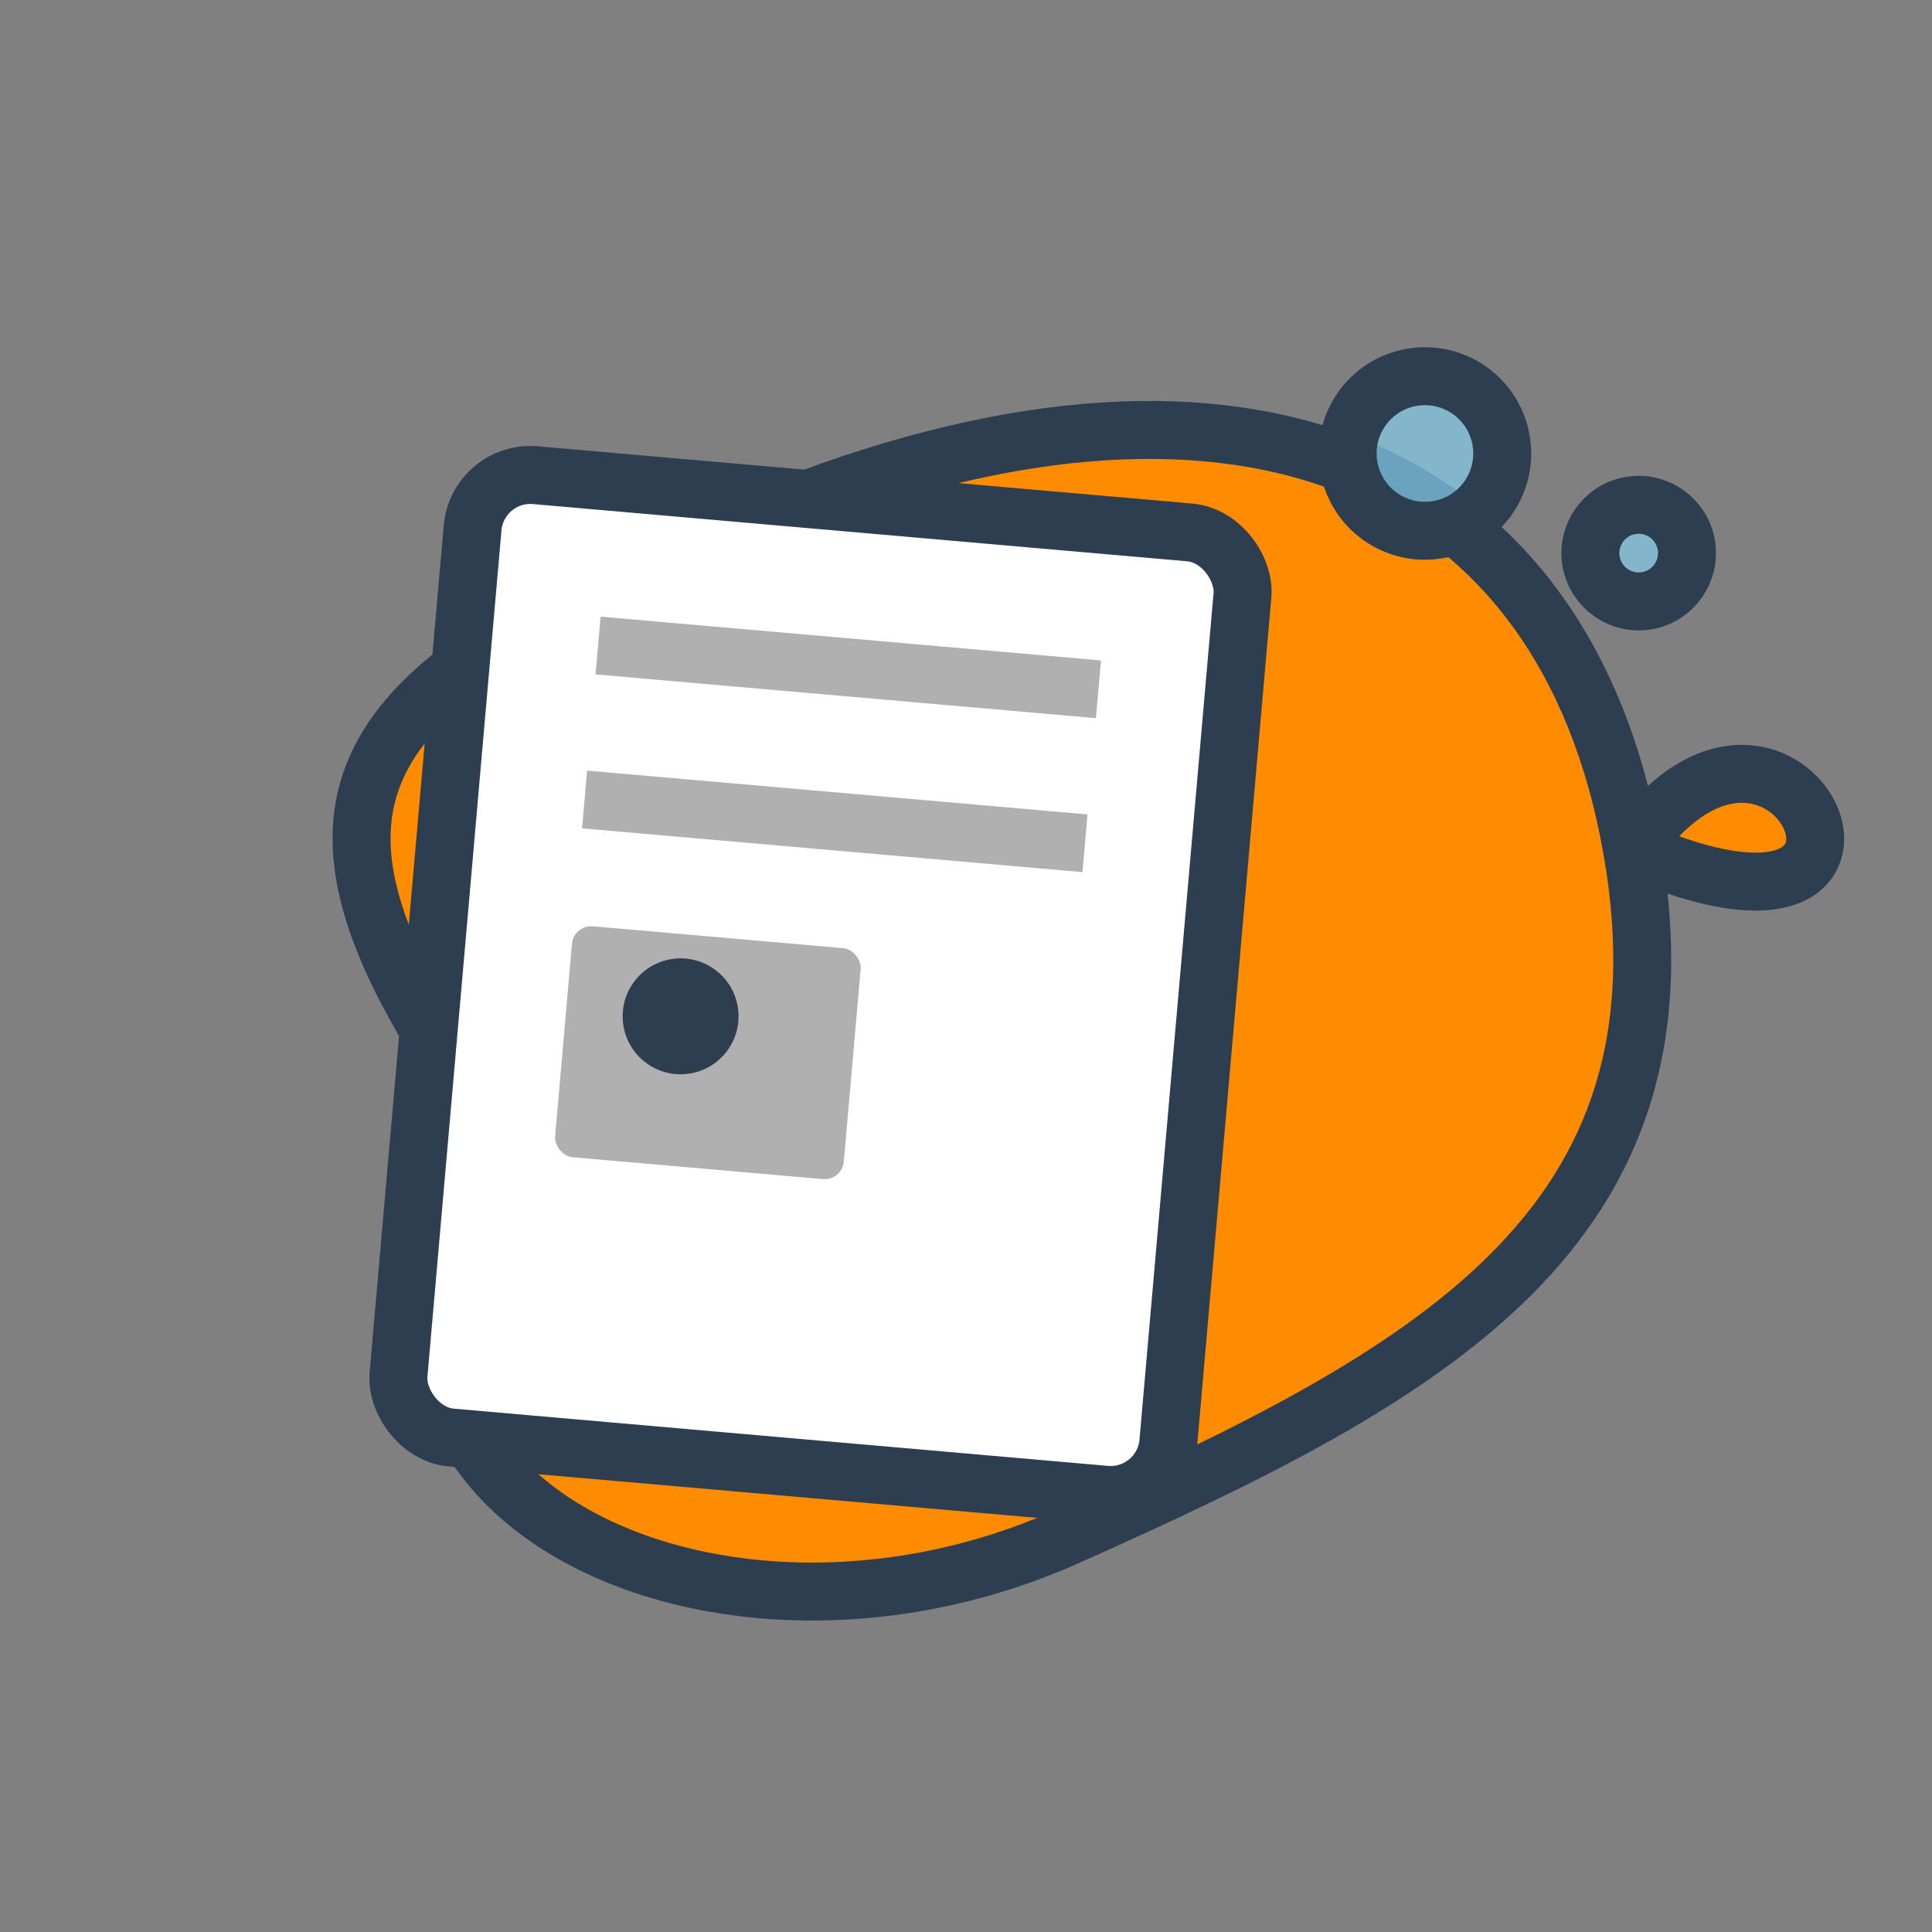
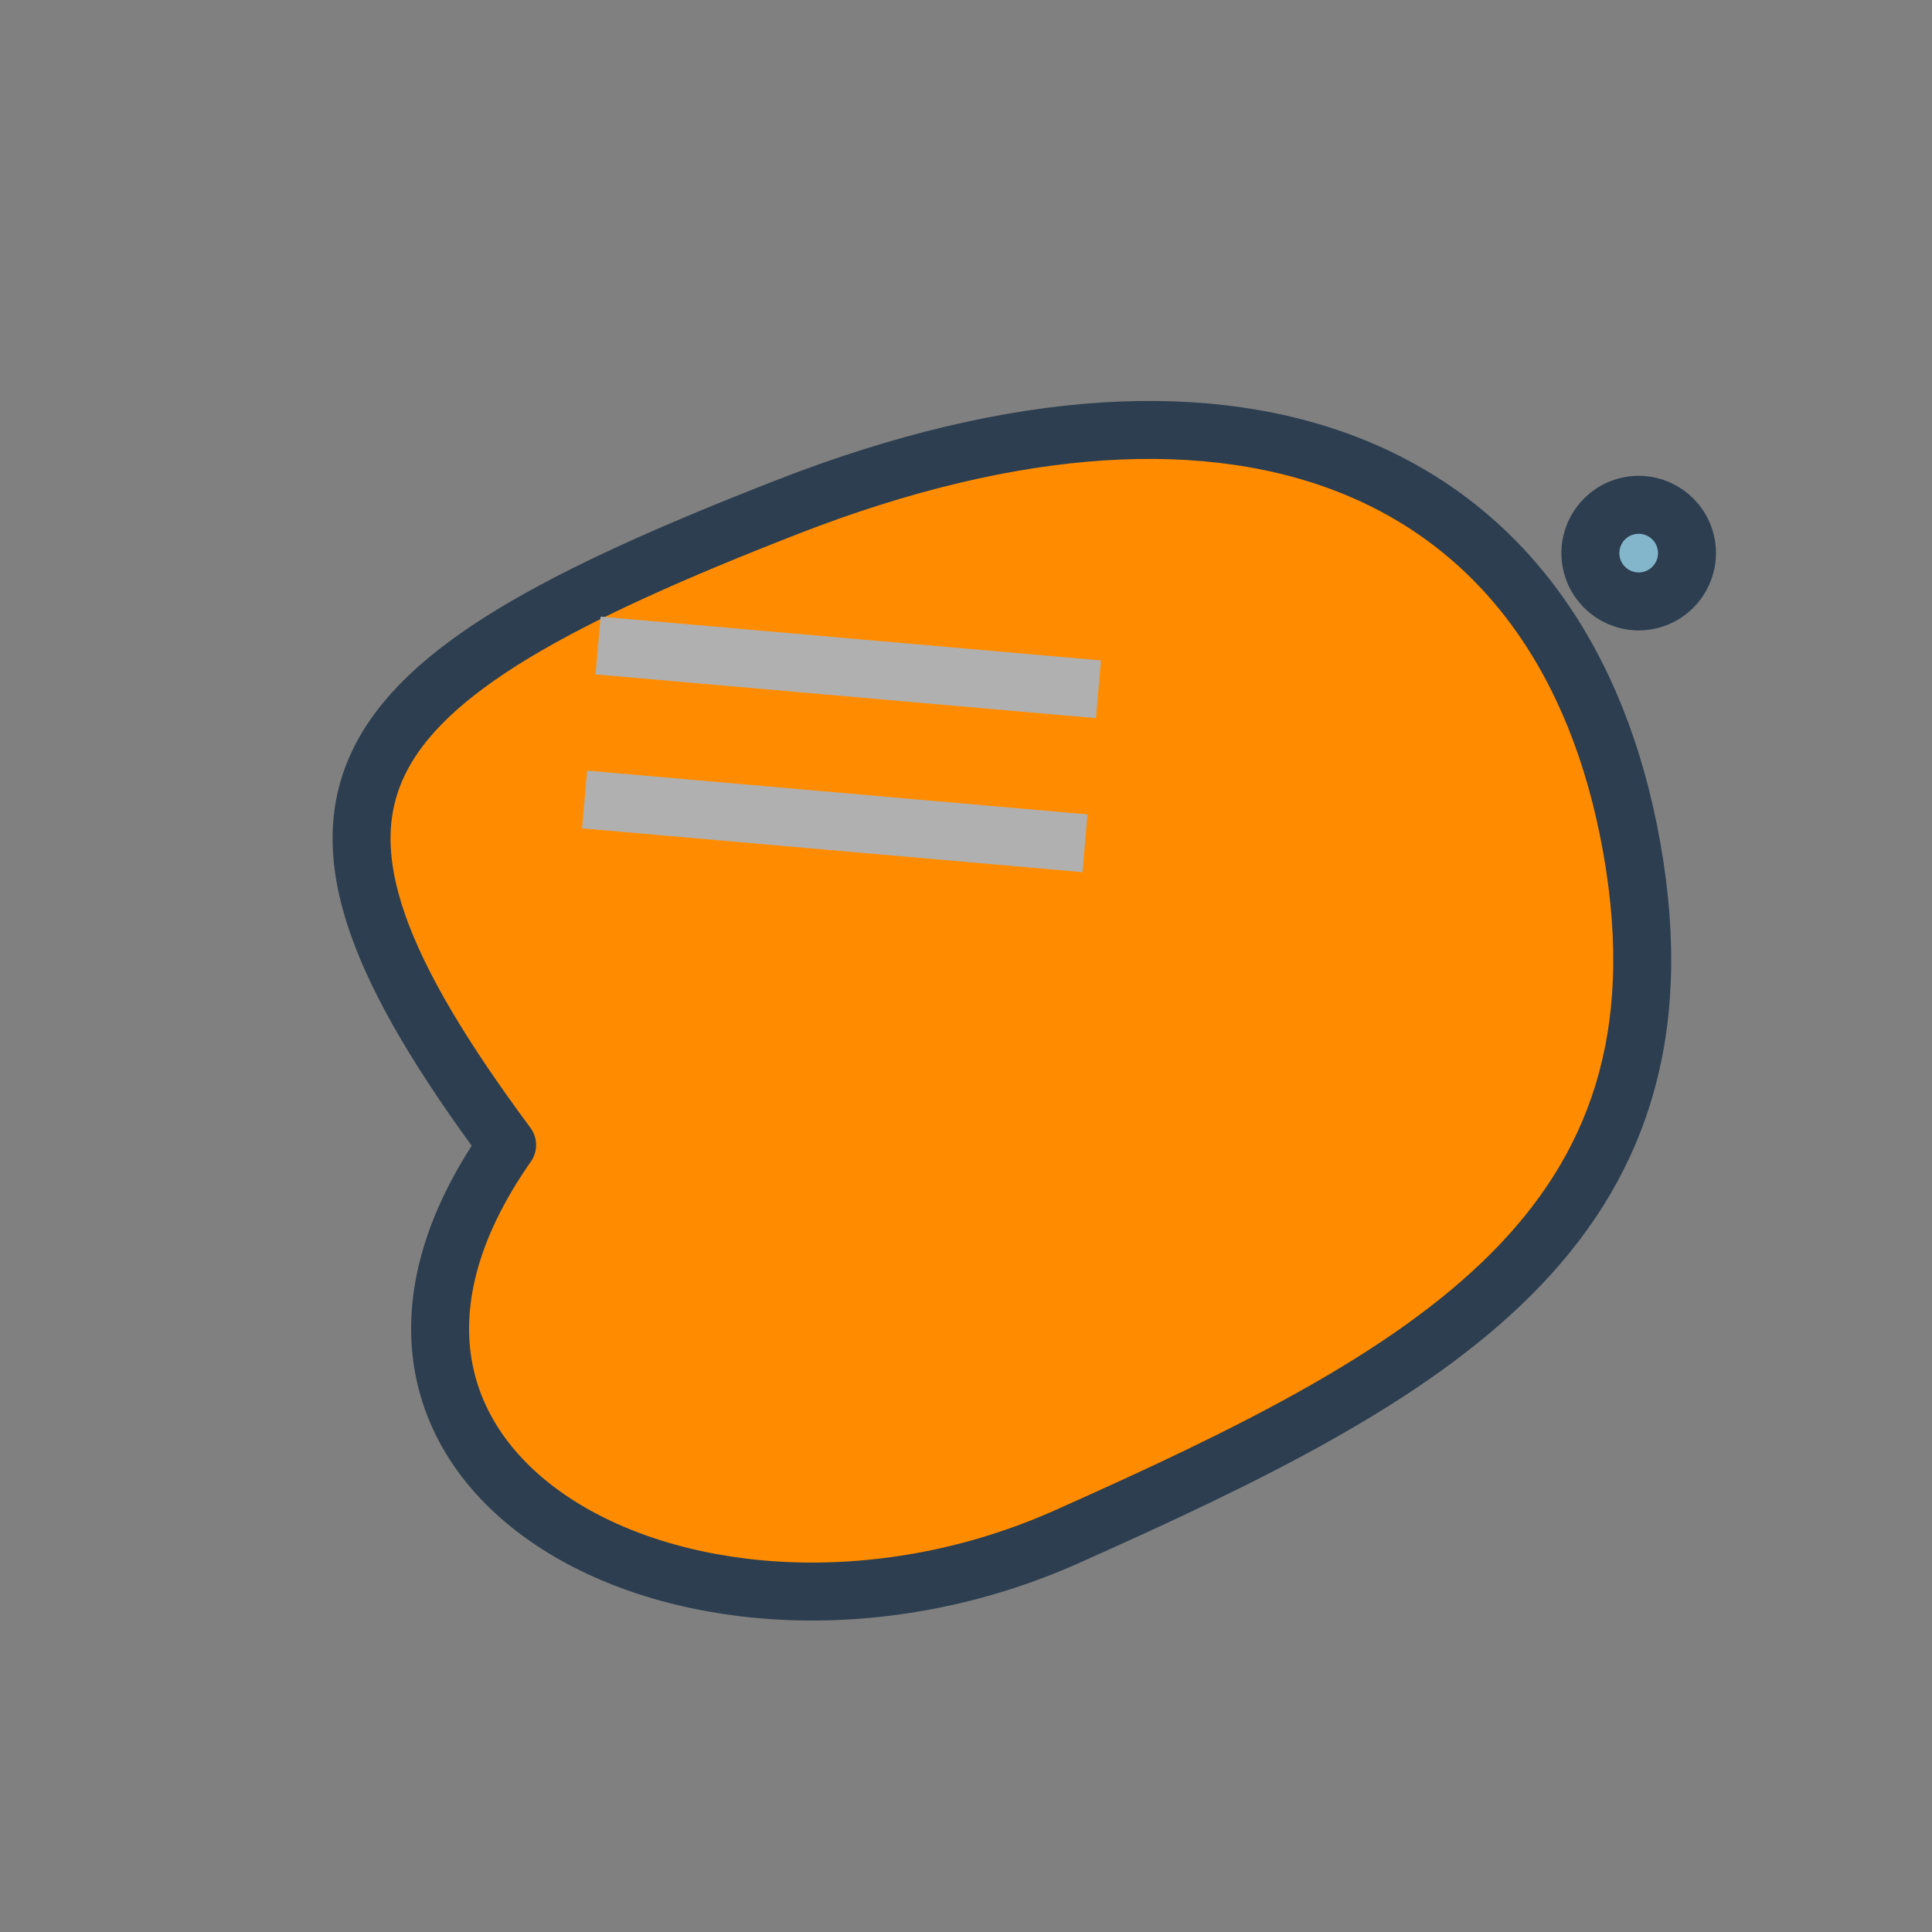
<svg xmlns="http://www.w3.org/2000/svg" width="200" height="200" viewBox="0 0 100 100" aria-labelledby="title" role="img">
  <rect x="0" y="0" width="100" height="100" fill="#808080" stroke="none" />
  <title id="title">摸鱼新闻图标</title>
  <style>
    .fish-body { fill: #FF8C00; } /* 橙色 - 主题色 */
    .newspaper { fill: #FFFFFF; }
    .text-lines { fill: #B0B0B0; }
    .outline {
      stroke: #2c3e50; /* 深蓝灰色描边 */
      stroke-width: 3;
      stroke-linecap: round;
      stroke-linejoin: round;
    }
  </style>
  <g transform="rotate(-10 50 50)">
    <path class="fish-body outline" d="M 25,55 C 10,70 30,85 50,80 S 85,70 85,50 S 70,20 45,25 C 20,30 15,35 25,55 Z" />
-     <path class="fish-body outline" d="M 85,50 C 95,40 100,60 85,50 Z" />
    <g transform="translate(10, -10) rotate(15 35 50)">
-       <rect class="newspaper outline" x="15" y="35" width="40" height="50" rx="3" />
      <rect class="text-lines" x="22" y="42" width="26" height="3" />
      <rect class="text-lines" x="22" y="50" width="26" height="3" />
-       <rect class="text-lines" x="22" y="58" width="15" height="12" rx="1" />
    </g>
-     <circle fill="#2c3e50" cx="35" cy="50" r="3" />
-     <circle fill="#87CEEB" class="outline" fill-opacity="0.7" cx="78" cy="28" r="4" />
    <circle fill="#87CEEB" class="outline" fill-opacity="0.7" cx="88" cy="35" r="2.5" />
  </g>
</svg>